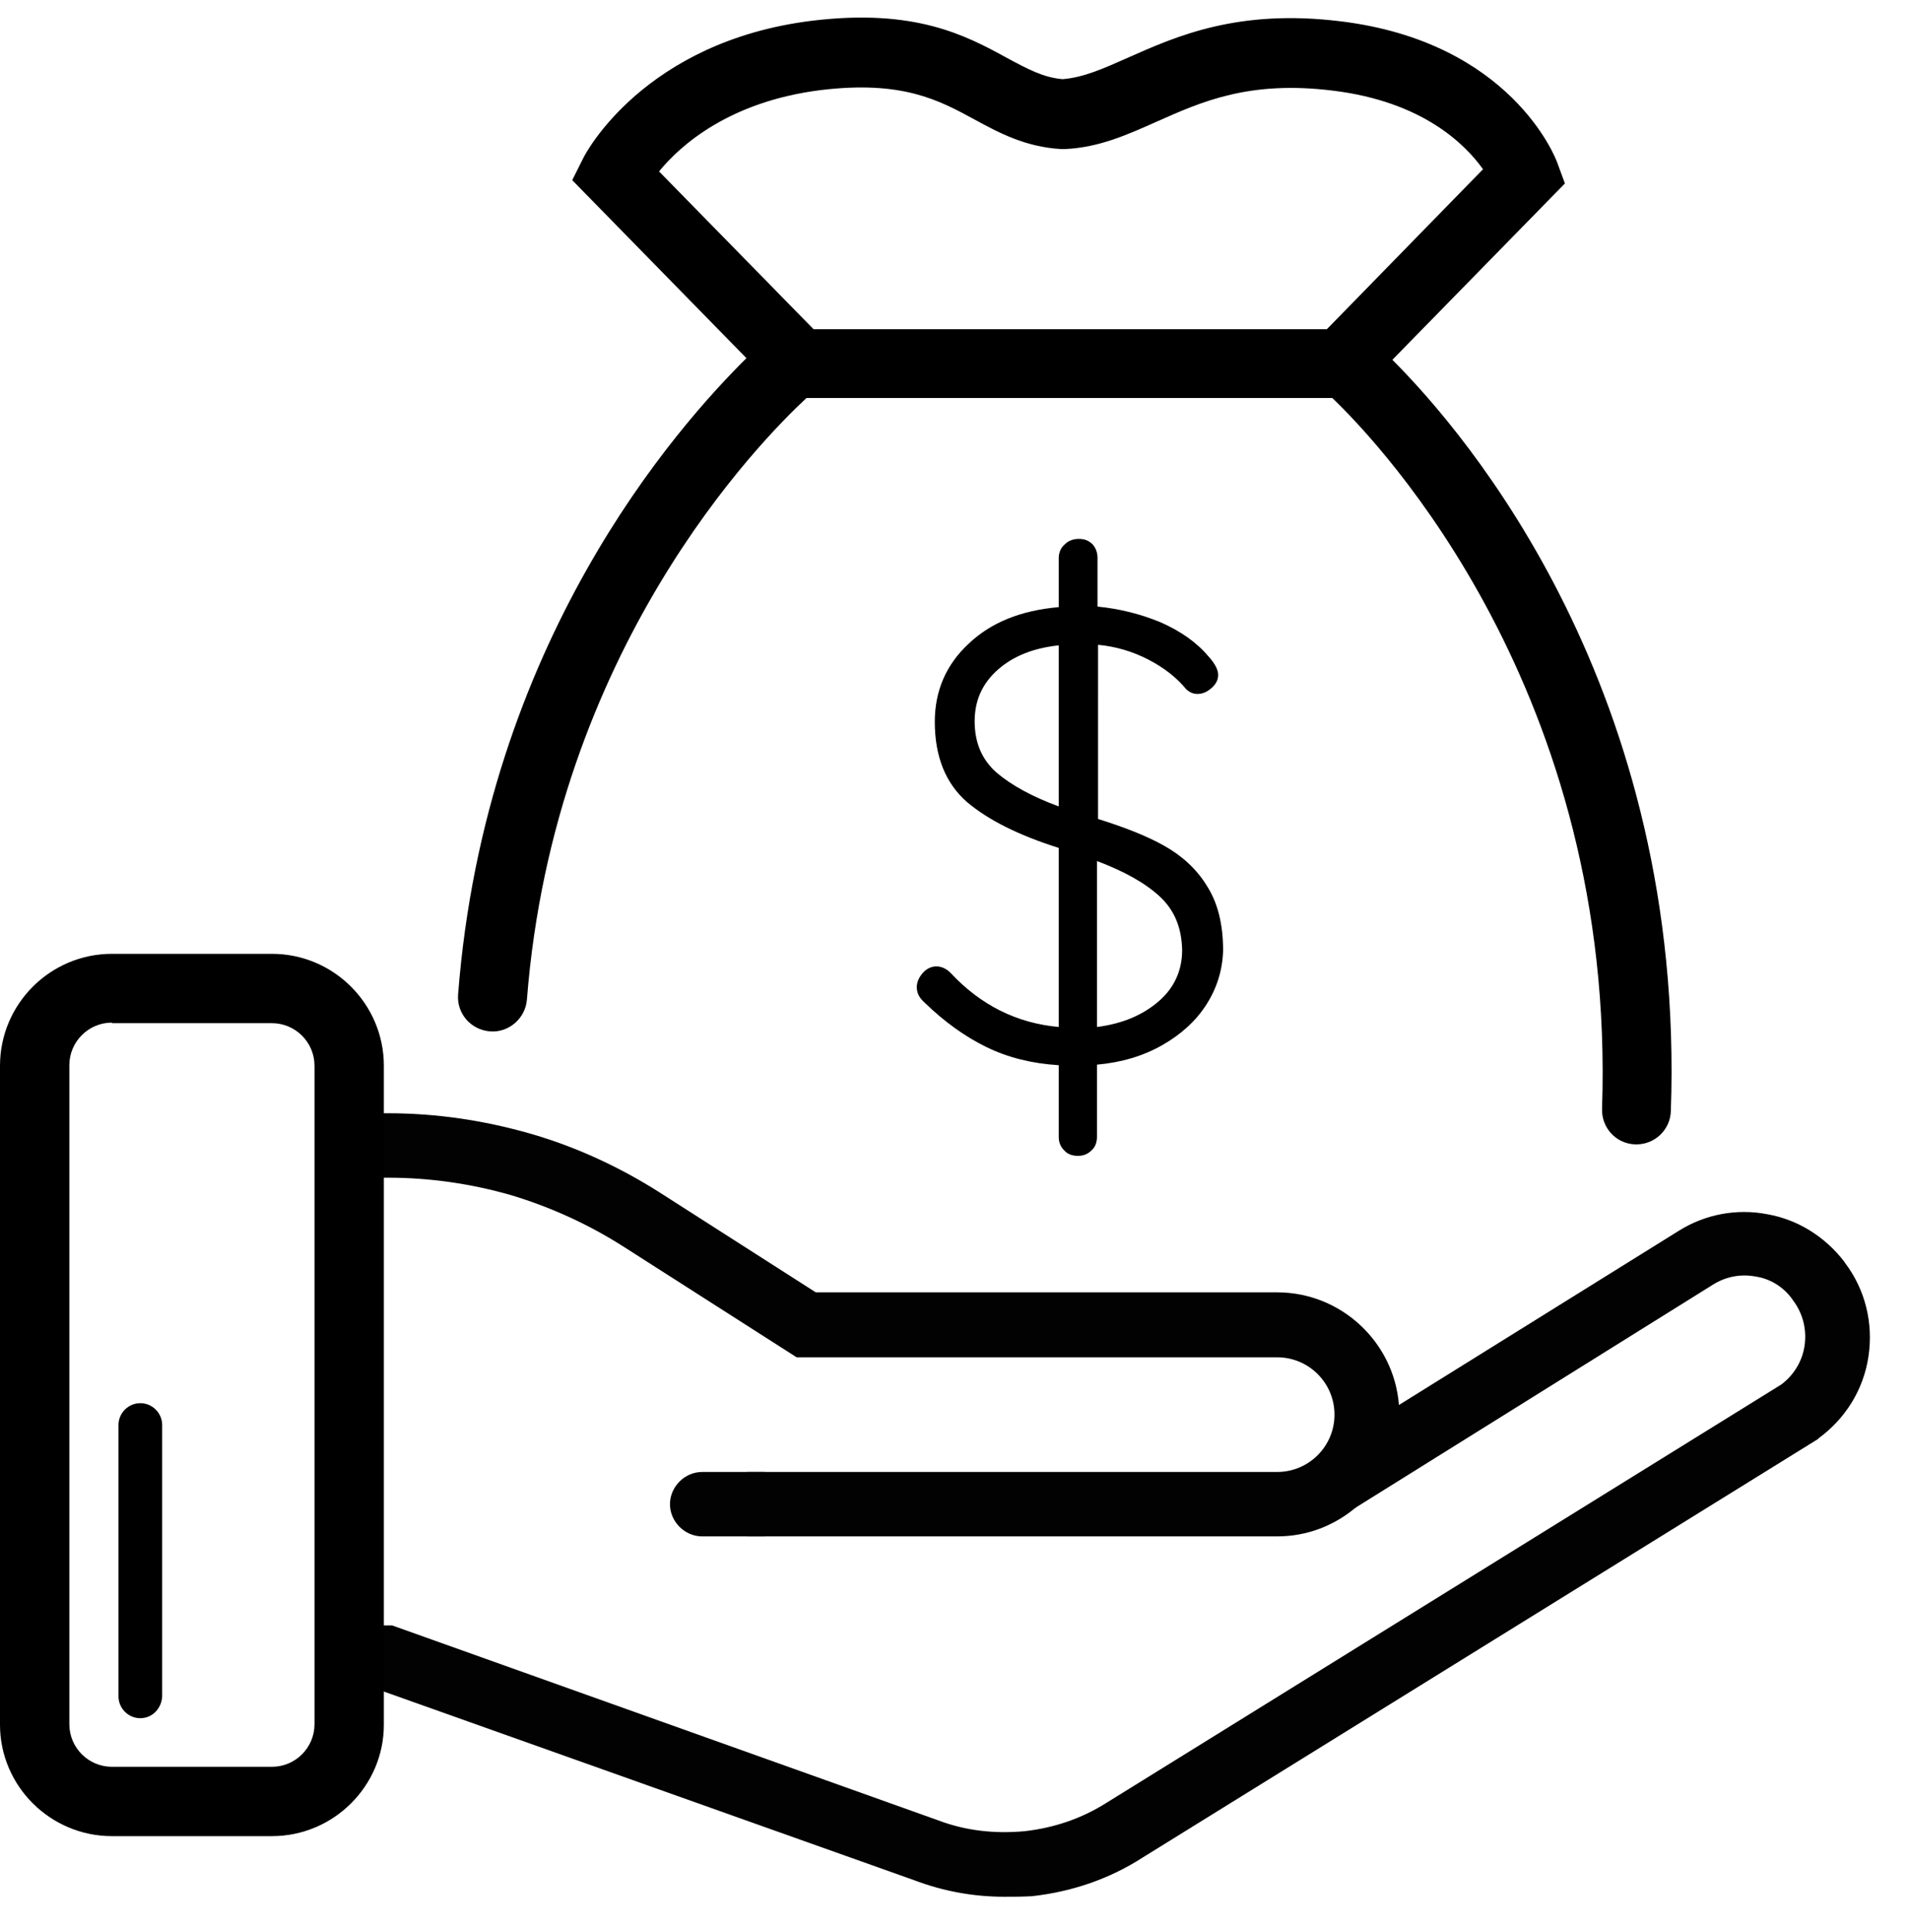
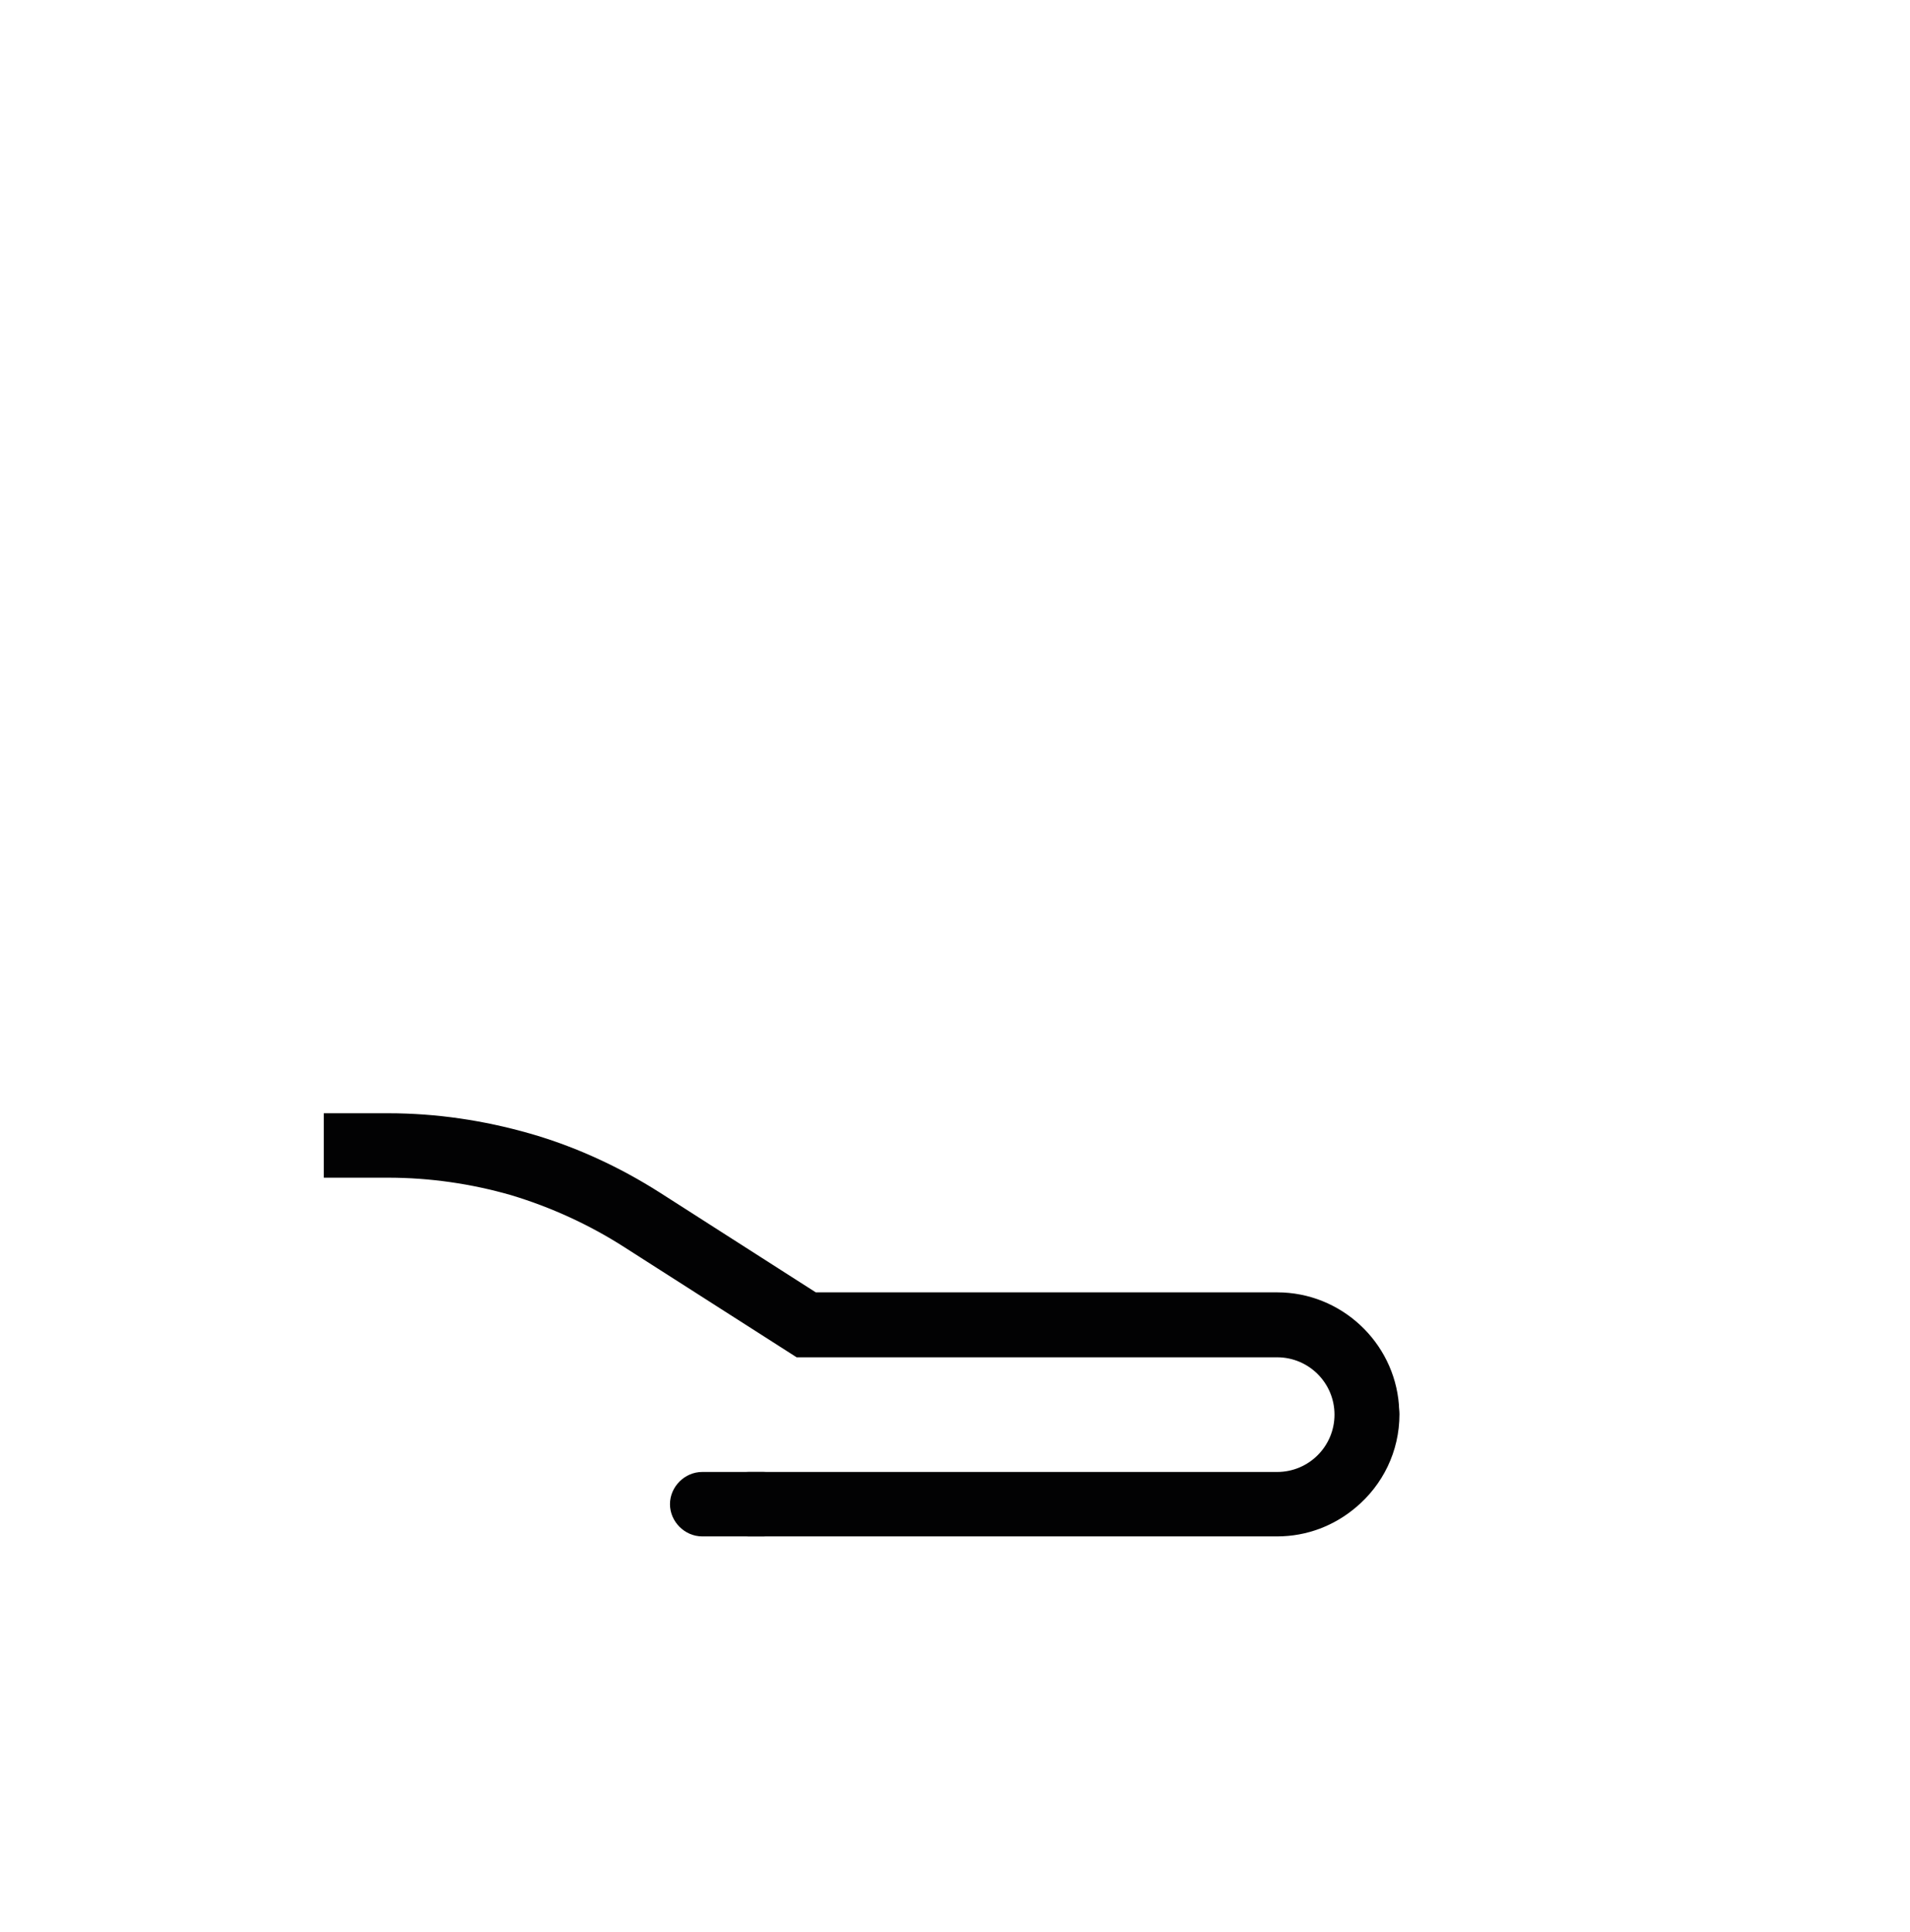
<svg xmlns="http://www.w3.org/2000/svg" version="1.1" id="Calque_1" x="0px" y="0px" viewBox="0 0 349.8 353.8" style="enable-background:new 0 0 349.8 353.8;" xml:space="preserve">
  <style type="text/css">
	.st0{fill:#020203;}
</style>
-   <path d="M255,65.9l31.6-32.3l-1.4-3.8c-0.3-0.9-8.5-22.1-39.7-25.9c-18.8-2.3-30,2.7-39,6.7c-4.5,2-8.1,3.6-11.9,3.9  c-3.5-0.3-6.3-1.8-10.2-3.9c-7.5-4.1-16.8-9.1-35.7-6.8c-30.7,3.8-41.5,24.3-41.9,25.2l-2,4l31.9,32.6  C124,78.2,88.9,117.6,83.9,182.1c-0.3,3.5,2.3,6.5,5.8,6.8c3.4,0.3,6.5-2.3,6.8-5.8c5-64.2,42.9-102.5,51.2-110.2H244  c9,8.6,52,54.1,49.4,130.2c-0.1,3.5,2.6,6.4,6.1,6.5c0.1,0,0.2,0,0.2,0c3.4,0,6.2-2.7,6.3-6.1C308.7,126.4,268.7,79.6,255,65.9z   M150.3,16.5c14.9-1.8,21.6,1.8,28.2,5.4c4.6,2.5,9.3,5,15.8,5.4l0.4,0l0.4,0c6.2-0.3,11.3-2.6,16.7-5c8.3-3.7,17-7.6,32.3-5.7  c16.5,2,24.3,9.9,27.5,14.4l-28.6,29.3H149l-28.3-28.9C124.6,26.6,133.6,18.6,150.3,16.5z" />
  <g>
    <g>
-       <path class="st0" d="M183.9,347.4c-5.6,0-11.1-1-16.4-3l-98.1-34.9H59.3v-11.8h12.5l100,35.7c5,1.9,10.3,2.5,15.8,2    c5.4-0.6,10.5-2.3,15.2-5.3l123.4-76.5c2.3-1.7,3.9-4.3,4.3-7.2c0.4-2.9-0.3-5.8-2.1-8.2l-0.2-0.3c-1.6-2.2-4-3.7-6.7-4.1    c-2.7-0.5-5.4,0-7.8,1.5L248,276.3l-6.2-10l65.7-40.9c4.8-3,10.6-4.1,16.2-3c5.6,1,10.5,4.1,14,8.6l0.2,0.3    c3.7,4.9,5.2,11,4.3,17.1c-0.9,6.1-4.2,11.4-9.1,15l-0.2,0.2l-123.6,76.6c-6.2,4-13.1,6.3-20.3,7.1    C187.2,347.4,185.5,347.4,183.9,347.4z" />
      <path class="st0" d="M256.3,259c0,6.9-3.1,13-8,17.1c-3.9,3.3-8.9,5.3-14.4,5.3h-96.8c-3.2,0-5.9-2.7-5.9-5.9    c0-3.2,2.7-5.9,5.9-5.9h96.8c5.8,0,10.5-4.7,10.5-10.5c0-5.8-4.7-10.5-10.5-10.5h-88l-31.6-20.2c-6.4-4.1-13.4-7.3-20.7-9.5    c-7.3-2.1-14.9-3.2-22.6-3.2H59.3v-11.8h11.8c8.8,0,17.5,1.3,25.9,3.7s16.4,6.1,23.8,10.8l28.6,18.3h84.5    c11.7,0,21.4,9.1,22.3,20.6C256.2,257.9,256.3,258.4,256.3,259z" />
    </g>
  </g>
  <path class="st0" d="M145.7,275.5c0,3.2-2.7,5.9-5.9,5.9h-11.2c-3.2,0-5.9-2.7-5.9-5.9c0-3.2,2.7-5.9,5.9-5.9h11.2  C143,269.6,145.7,272.2,145.7,275.5z" />
-   <path d="M49.8,336.3H20.5C9.2,336.3,0,327.1,0,315.9V195.2c0-11.3,9.2-20.5,20.5-20.5h29.3c11.3,0,20.5,9.2,20.5,20.5v120.7  C70.3,327.1,61.1,336.3,49.8,336.3z M20.5,187.3c-4.3,0-7.8,3.5-7.8,7.8v120.7c0,4.3,3.5,7.8,7.8,7.8h29.3c4.3,0,7.8-3.5,7.8-7.8  V195.2c0-4.3-3.5-7.8-7.8-7.8H20.5z" />
-   <path d="M25.7,314.7c-2.2,0-4-1.8-4-4V261c0-2.2,1.8-4,4-4s4,1.8,4,4v49.7C29.6,312.9,27.9,314.7,25.7,314.7z" />
  <g>
-     <path d="M221,183.9c-1.9,3-4.6,5.5-8.1,7.5c-3.5,2-7.5,3.2-12,3.6v13.2c0,1-0.3,1.9-1,2.5c-0.7,0.7-1.5,1-2.5,1c-1,0-1.9-0.3-2.5-1   c-0.7-0.7-1-1.5-1-2.5v-13.1c-4.9-0.3-9.3-1.4-13.2-3.3c-3.9-1.9-7.7-4.6-11.4-8.2c-0.9-0.8-1.4-1.7-1.4-2.8c0-0.9,0.4-1.8,1.1-2.6   c0.7-0.8,1.6-1.2,2.5-1.2c0.9,0,1.8,0.4,2.6,1.2c5.5,5.9,12.1,9.2,19.8,9.9v-32.8c-7.3-2.3-12.9-5.1-16.8-8.4   c-3.9-3.4-5.9-8.3-5.9-14.7c0-5.7,2.1-10.5,6.2-14.3c4.1-3.9,9.6-6.1,16.5-6.7v-9c0-1,0.4-1.9,1.1-2.5c0.7-0.7,1.6-1,2.6-1   c1,0,1.8,0.3,2.5,1c0.6,0.7,0.9,1.5,0.9,2.5v8.9c4.1,0.4,8,1.4,11.6,2.9c3.6,1.6,6.5,3.6,8.7,6.2c1.2,1.3,1.8,2.5,1.8,3.4   c0,0.9-0.4,1.7-1.2,2.4c-0.8,0.7-1.6,1.1-2.6,1.1c-0.8,0-1.4-0.3-2-0.8c-1.8-2.2-4.1-4-7-5.5c-2.9-1.5-6-2.4-9.2-2.7V150   c4.8,1.5,8.9,3.1,12.1,4.9c3.2,1.8,5.9,4.2,7.8,7.3c2,3.1,3,7,3,11.9C223.9,177.6,222.9,180.9,221,183.9z M182.5,141.5   c2.7,2.3,6.5,4.4,11.4,6.2v-29.5c-4.7,0.5-8.4,2-11.2,4.5c-2.8,2.5-4.2,5.6-4.2,9.4C178.5,136,179.8,139.1,182.5,141.5z    M212.2,183.4c2.9-2.5,4.3-5.7,4.3-9.4c-0.1-4.1-1.4-7.3-4.1-9.8c-2.7-2.5-6.5-4.6-11.5-6.5v30.4   C205.6,187.5,209.3,185.9,212.2,183.4z" />
-   </g>
+     </g>
</svg>